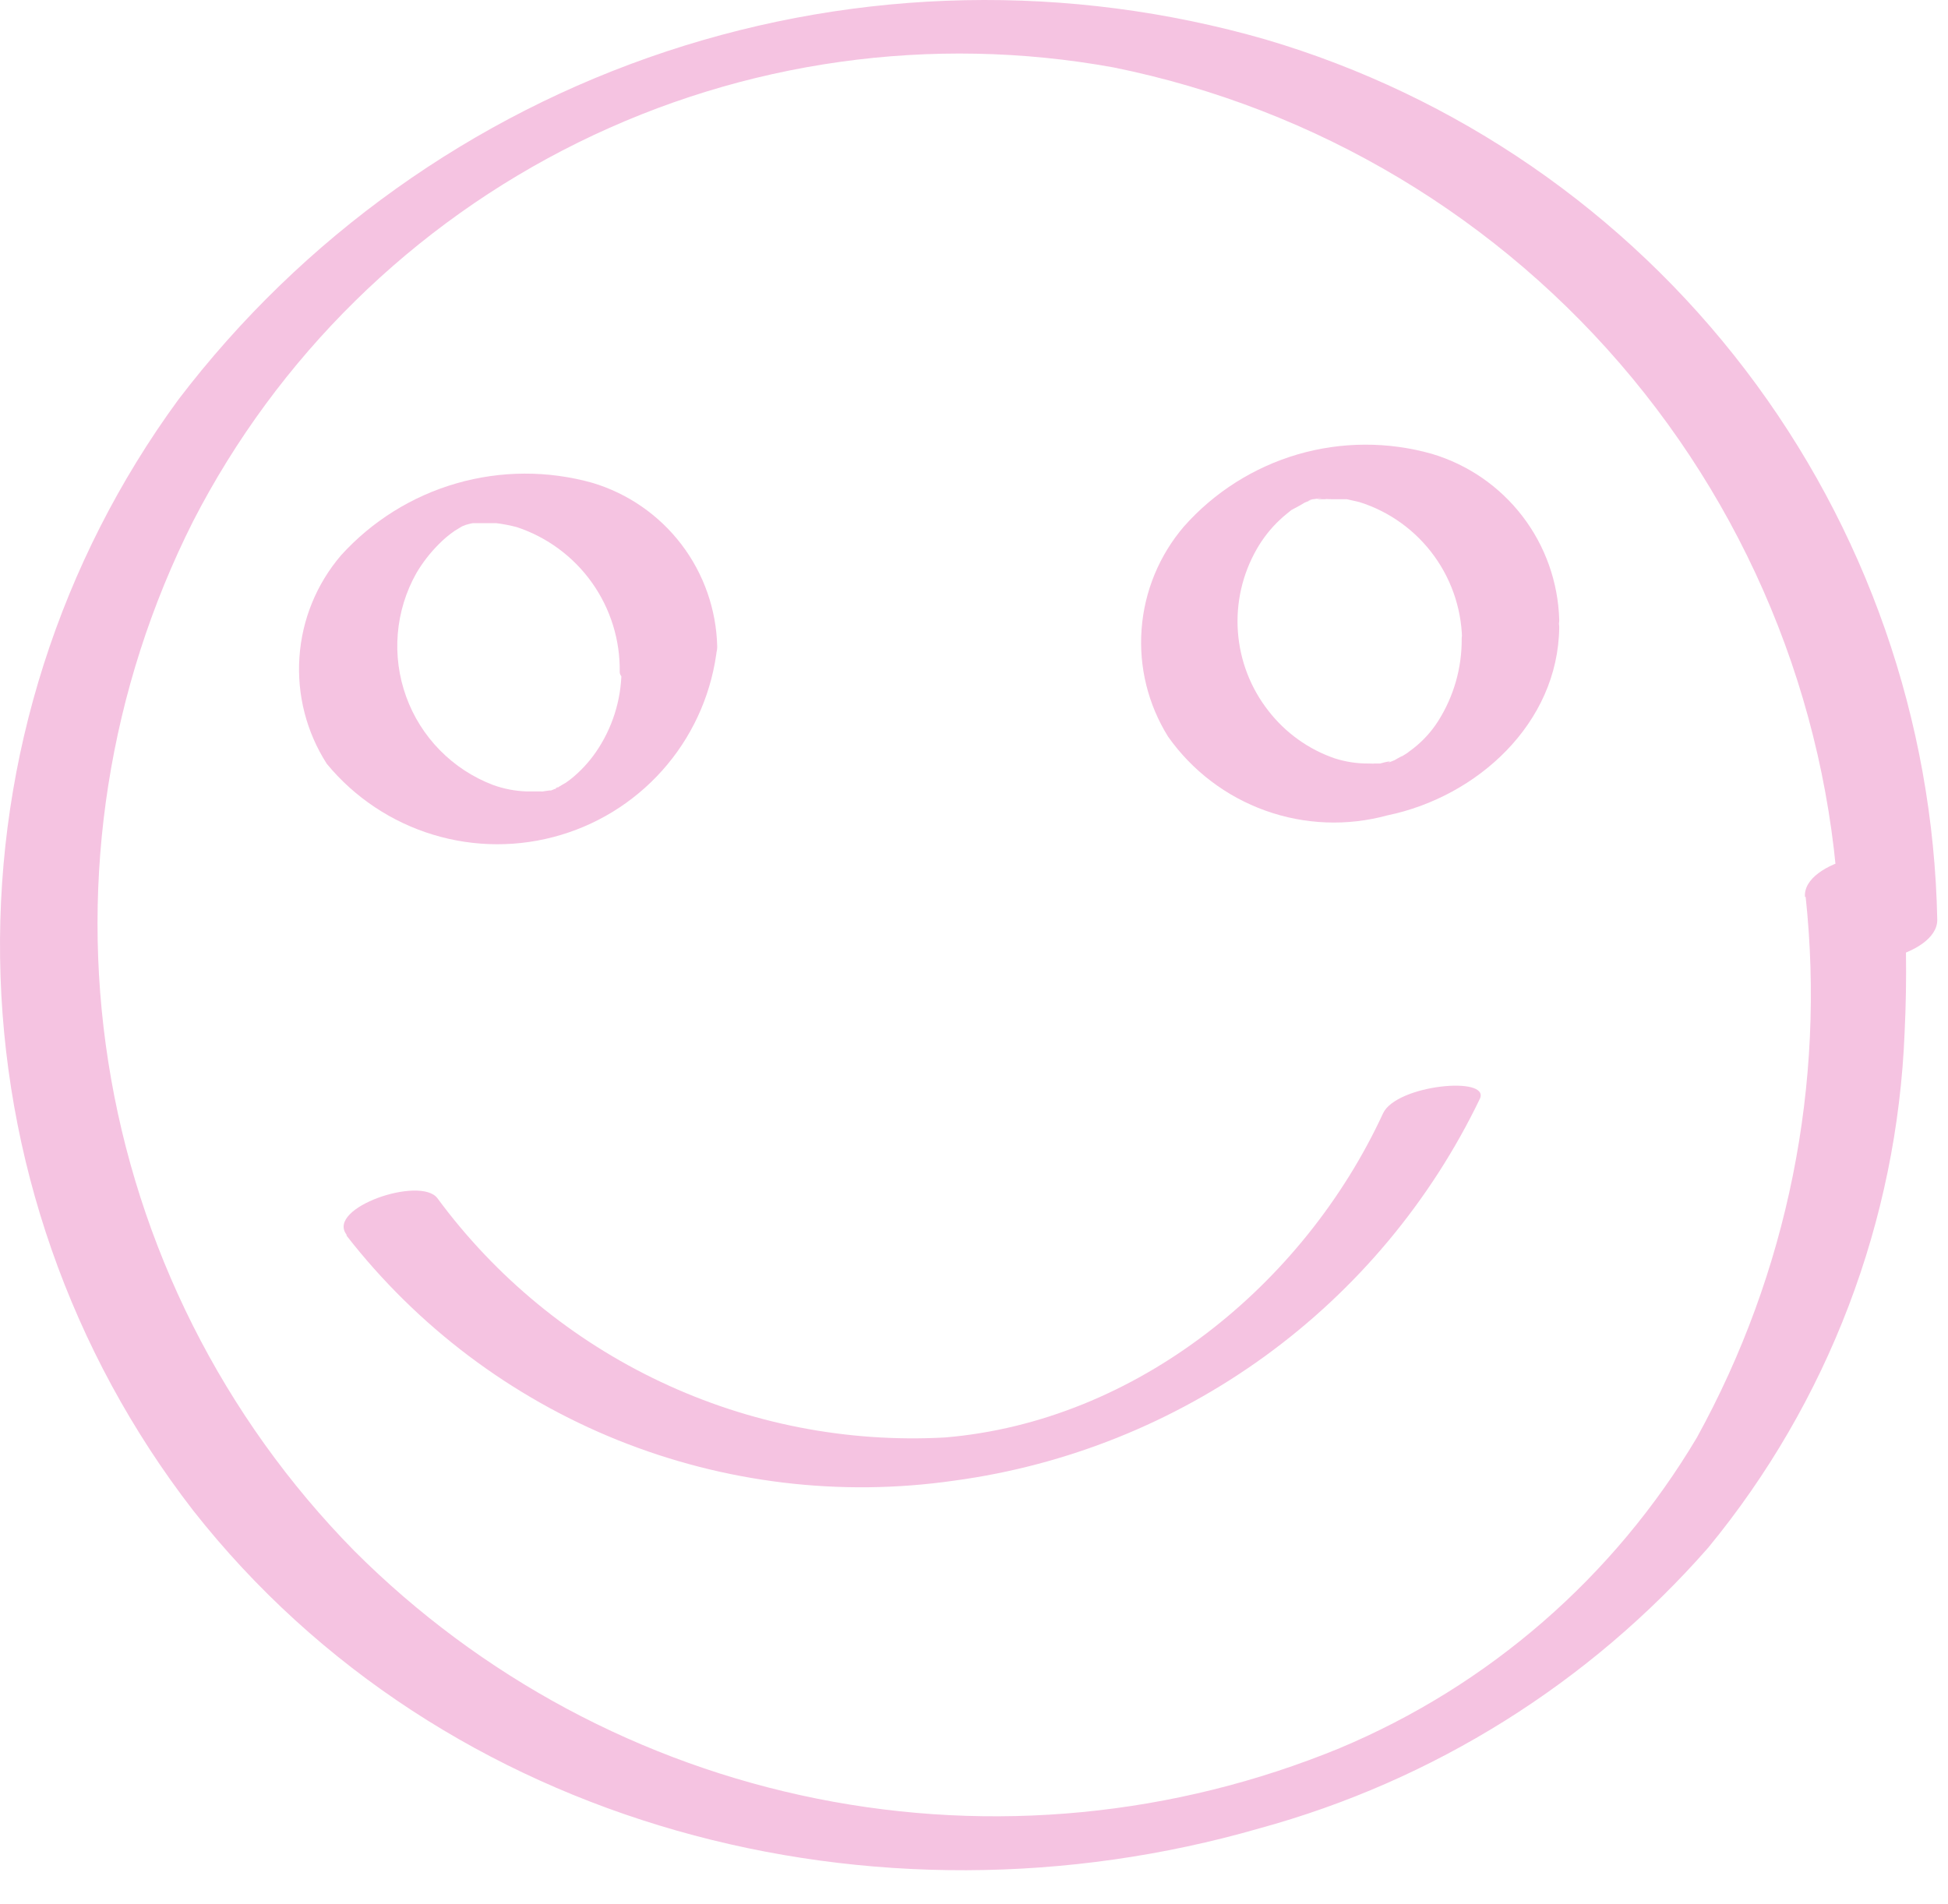
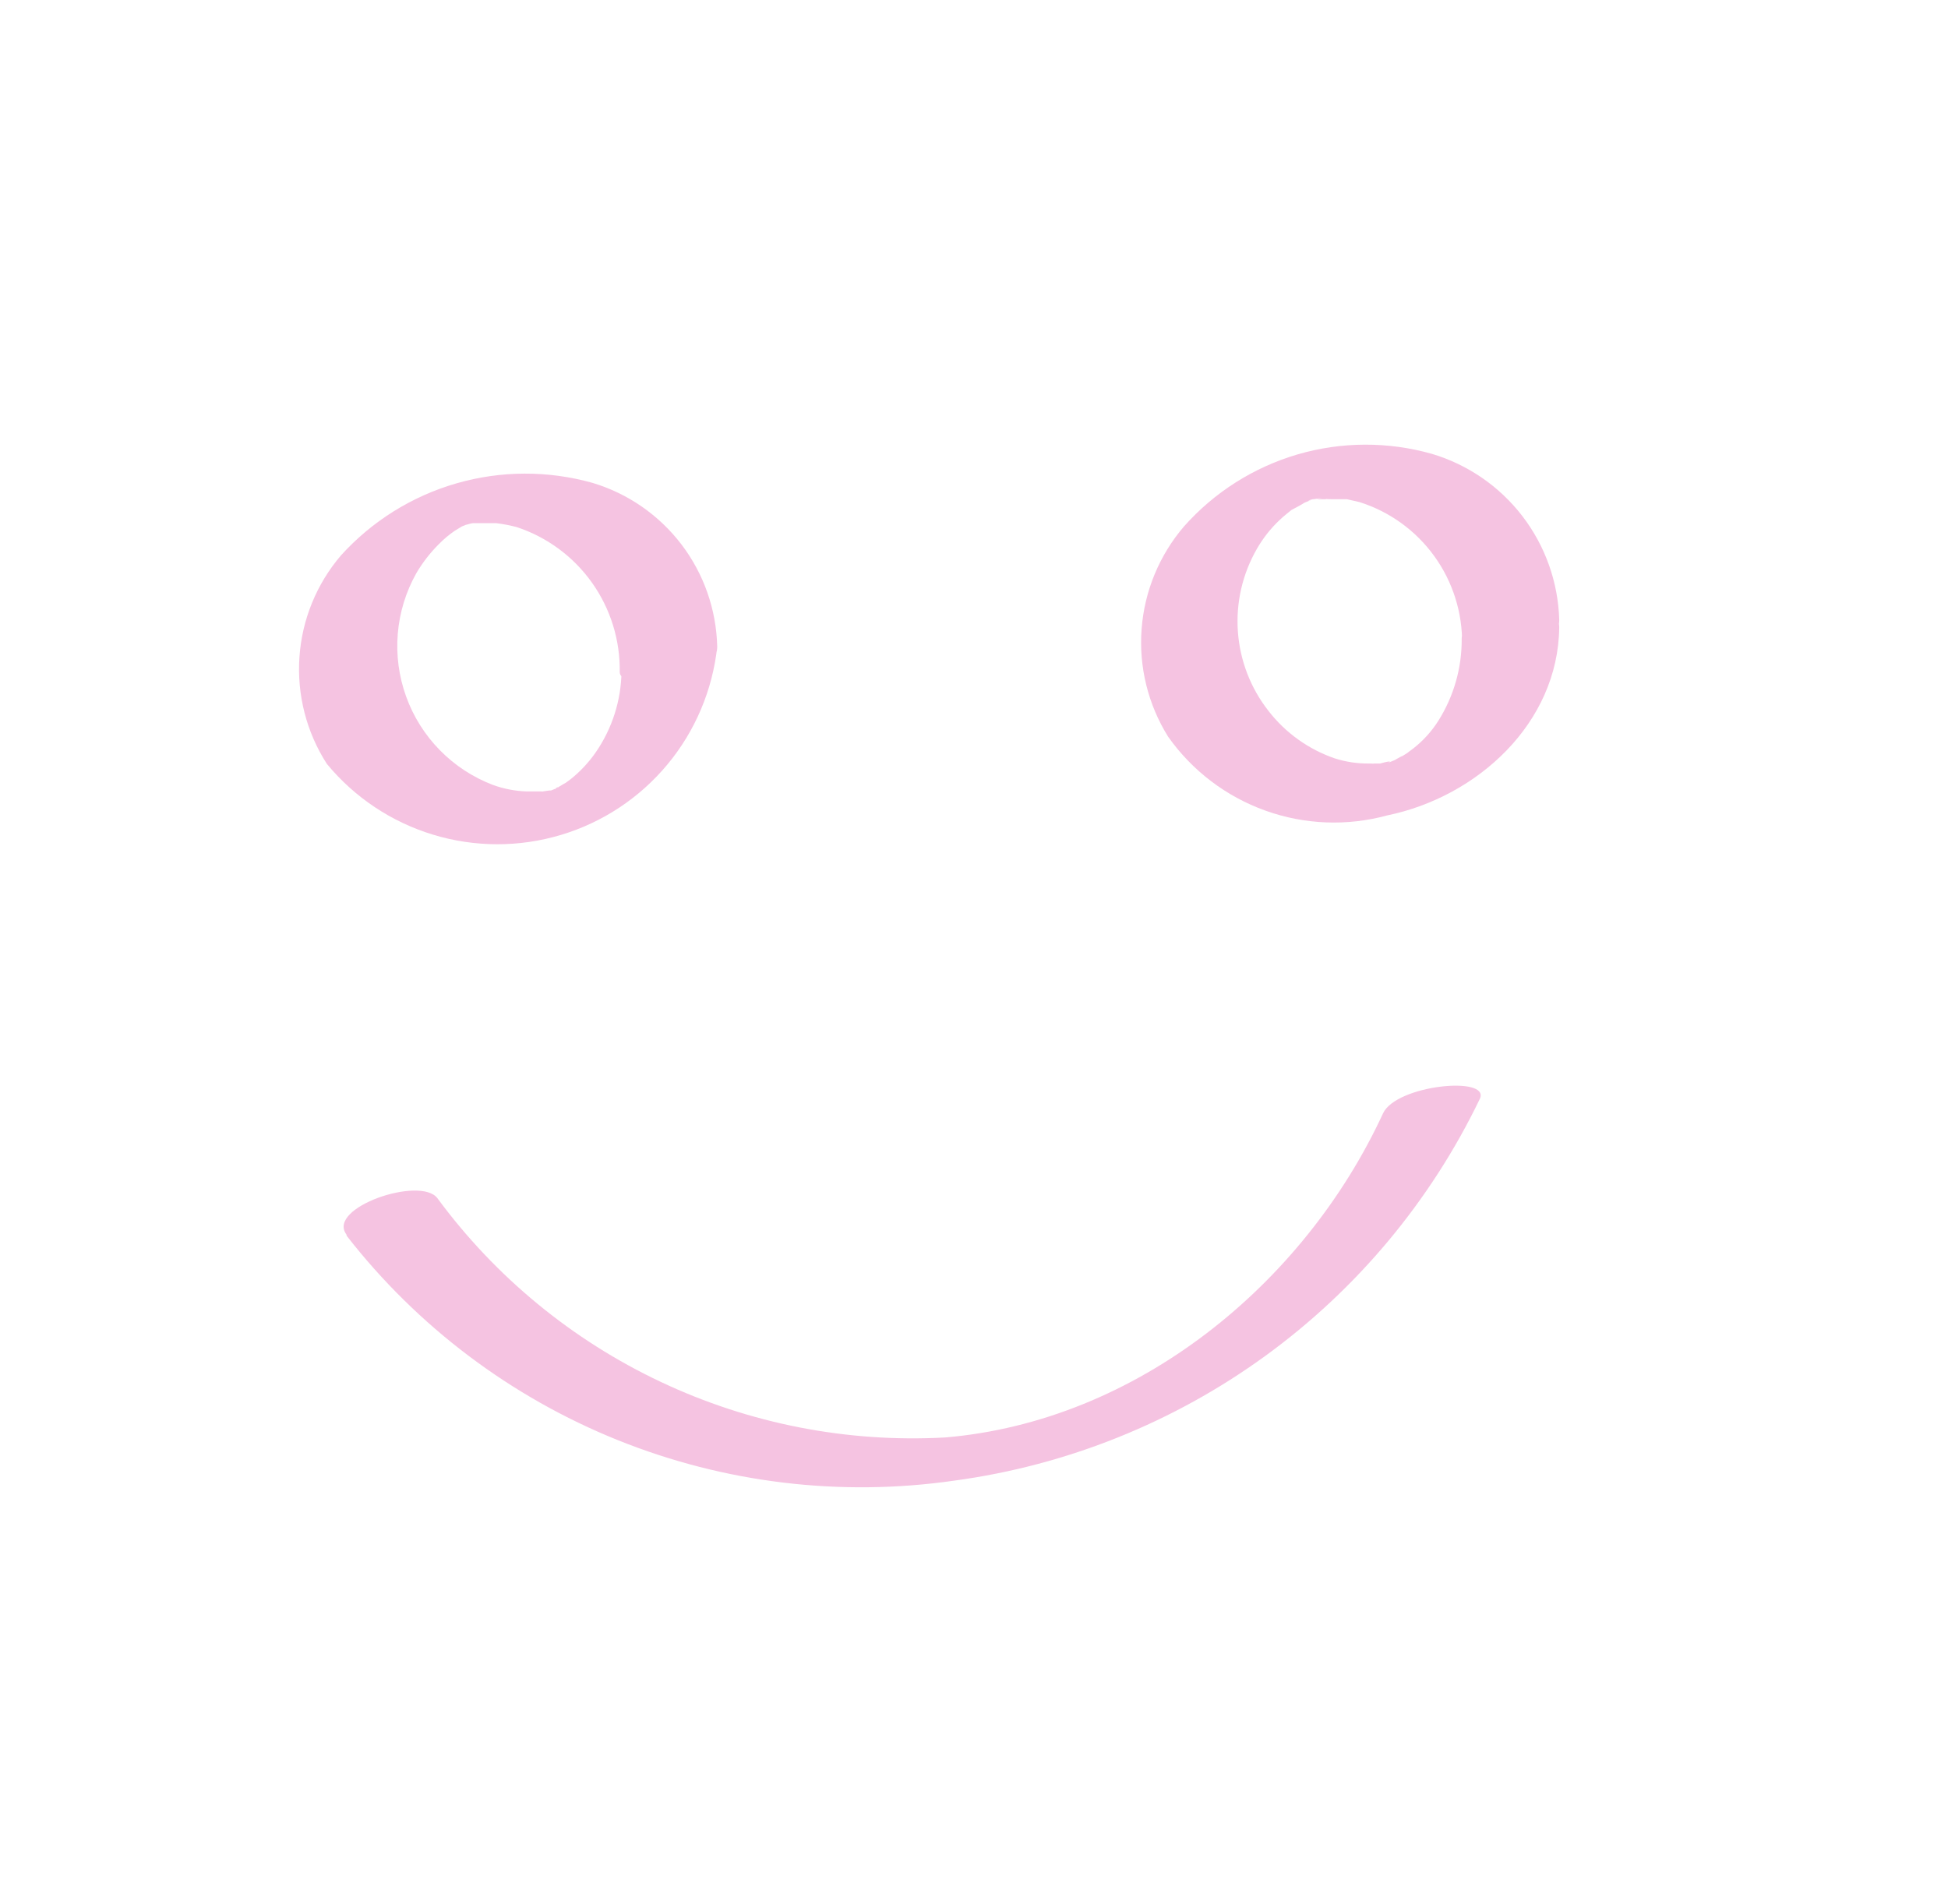
<svg xmlns="http://www.w3.org/2000/svg" width="45" height="44" viewBox="0 0 45 44" fill="none">
  <g style="mix-blend-mode:multiply">
-     <path d="M41.712 20.723C42.174 25.046 41.297 29.406 39.2 33.213C37.289 36.43 34.395 38.947 30.945 40.392C27.123 41.964 22.922 42.37 18.87 41.557C14.819 40.745 11.099 38.751 8.178 35.827C5.153 32.748 3.167 28.799 2.501 24.533C1.834 20.268 2.519 15.9 4.46 12.045C6.412 8.248 9.532 5.179 13.36 3.291C17.188 1.403 21.52 0.795 25.72 1.557C30.418 2.506 34.648 5.039 37.704 8.733C40.759 12.428 42.455 17.059 42.508 21.854C42.508 22.541 44.76 22.114 44.752 21.251C44.661 16.651 43.108 12.201 40.318 8.544C37.528 4.886 33.647 2.213 29.236 0.912C24.698 -0.393 19.872 -0.295 15.39 1.19C10.908 2.676 6.979 5.481 4.117 9.238C1.384 12.974 -0.06 17.497 0.002 22.125C0.064 26.753 1.629 31.236 4.46 34.897C10.263 42.277 20.235 44.799 29.094 42.244C33.11 41.146 36.715 38.891 39.46 35.76C42.232 32.392 43.826 28.208 43.998 23.848C44.058 22.605 44.039 21.36 43.94 20.12C43.881 19.408 41.629 19.877 41.696 20.723H41.712Z" fill="#F5C3E1" />
    <path d="M14.357 15.521C14.348 16.186 14.141 16.834 13.763 17.381C13.601 17.615 13.407 17.823 13.185 18.001L13.026 18.118C13.177 18.018 12.9 18.185 12.9 18.185C12.741 18.294 12.85 18.185 12.9 18.185C12.951 18.185 12.532 18.336 12.683 18.286C12.834 18.235 12.54 18.286 12.54 18.286C12.247 18.369 12.683 18.286 12.499 18.286C12.499 18.286 12.231 18.286 12.423 18.286H12.164C11.898 18.277 11.635 18.226 11.385 18.135C10.924 17.959 10.506 17.685 10.161 17.333C9.815 16.981 9.549 16.558 9.382 16.094C9.214 15.629 9.148 15.134 9.189 14.642C9.23 14.15 9.376 13.673 9.618 13.243C9.762 12.998 9.937 12.773 10.137 12.573C10.25 12.458 10.373 12.354 10.506 12.263C10.397 12.346 10.506 12.263 10.506 12.263L10.673 12.162C10.564 12.212 10.573 12.212 10.673 12.162L10.857 12.087C10.598 12.187 10.857 12.087 10.941 12.087C11.025 12.087 11.15 12.087 10.941 12.087H11.109H11.46C11.621 12.107 11.781 12.138 11.938 12.179C12.639 12.411 13.248 12.861 13.676 13.464C14.104 14.067 14.328 14.791 14.316 15.53C14.316 15.697 14.642 15.781 14.743 15.798C15.023 15.835 15.309 15.813 15.58 15.731C15.957 15.622 16.576 15.404 16.568 14.935C16.547 14.082 16.258 13.257 15.741 12.578C15.223 11.9 14.505 11.402 13.688 11.157C12.659 10.868 11.57 10.872 10.544 11.168C9.517 11.464 8.594 12.04 7.877 12.832C7.312 13.493 6.975 14.319 6.917 15.187C6.858 16.054 7.08 16.918 7.55 17.649C8.19 18.425 9.044 18.994 10.006 19.286C10.967 19.578 11.994 19.58 12.957 19.291C13.92 19.003 14.776 18.436 15.418 17.663C16.061 16.889 16.46 15.943 16.568 14.943C16.568 14.776 16.241 14.692 16.149 14.675C15.868 14.639 15.583 14.662 15.312 14.742C14.96 14.834 14.366 15.052 14.357 15.521Z" fill="#F5C3E1" />
    <path d="M33.766 14.751C33.773 15.427 33.584 16.09 33.222 16.661C33.069 16.901 32.877 17.113 32.653 17.289C32.653 17.289 32.427 17.456 32.527 17.389C32.627 17.322 32.368 17.49 32.385 17.473C32.401 17.456 32.117 17.616 32.251 17.549L32.025 17.641C32.343 17.507 31.606 17.708 31.941 17.641H31.74C31.439 17.683 31.933 17.641 31.614 17.641C31.35 17.643 31.087 17.603 30.836 17.523C30.229 17.315 29.696 16.933 29.303 16.426C28.89 15.9 28.644 15.262 28.596 14.595C28.548 13.928 28.701 13.261 29.035 12.681C29.175 12.437 29.35 12.214 29.555 12.02C29.63 11.944 29.831 11.785 29.831 11.785C29.831 11.785 30.291 11.542 30.065 11.643L30.333 11.534C30.116 11.618 30.275 11.534 30.333 11.534C30.392 11.534 30.693 11.467 30.417 11.534H30.618C30.928 11.492 30.434 11.534 30.752 11.534H30.953C31.254 11.534 30.819 11.534 31.112 11.534L31.405 11.601C32.102 11.821 32.709 12.26 33.136 12.854C33.563 13.447 33.787 14.162 33.775 14.893C33.775 15.069 34.101 15.178 34.21 15.203C34.489 15.253 34.776 15.236 35.047 15.153C35.466 15.036 36.027 14.793 36.019 14.315C35.993 13.449 35.696 12.613 35.168 11.925C34.64 11.238 33.91 10.735 33.08 10.487C32.064 10.199 30.988 10.203 29.975 10.499C28.962 10.796 28.053 11.372 27.352 12.162C26.782 12.827 26.438 13.657 26.372 14.531C26.305 15.405 26.52 16.277 26.984 17.021C27.54 17.808 28.324 18.404 29.23 18.729C30.137 19.055 31.121 19.093 32.05 18.839C34.126 18.411 35.993 16.711 36.019 14.499C36.019 14.014 35.432 13.963 35.056 14.022C34.679 14.081 33.766 14.315 33.766 14.751Z" fill="#F5C3E1" />
    <path d="M8.01 28.555C9.644 30.652 11.802 32.279 14.266 33.272C16.731 34.265 19.414 34.589 22.044 34.21C24.639 33.859 27.107 32.87 29.226 31.331C31.345 29.791 33.049 27.75 34.185 25.389C34.436 24.853 32.259 25.062 31.949 25.724C30.124 29.678 26.255 32.844 21.826 33.213C19.567 33.336 17.313 32.896 15.267 31.93C13.22 30.965 11.446 29.506 10.104 27.684C9.71 27.165 7.541 27.902 8.002 28.522L8.01 28.555Z" fill="#F5C3E1" />
  </g>
</svg>